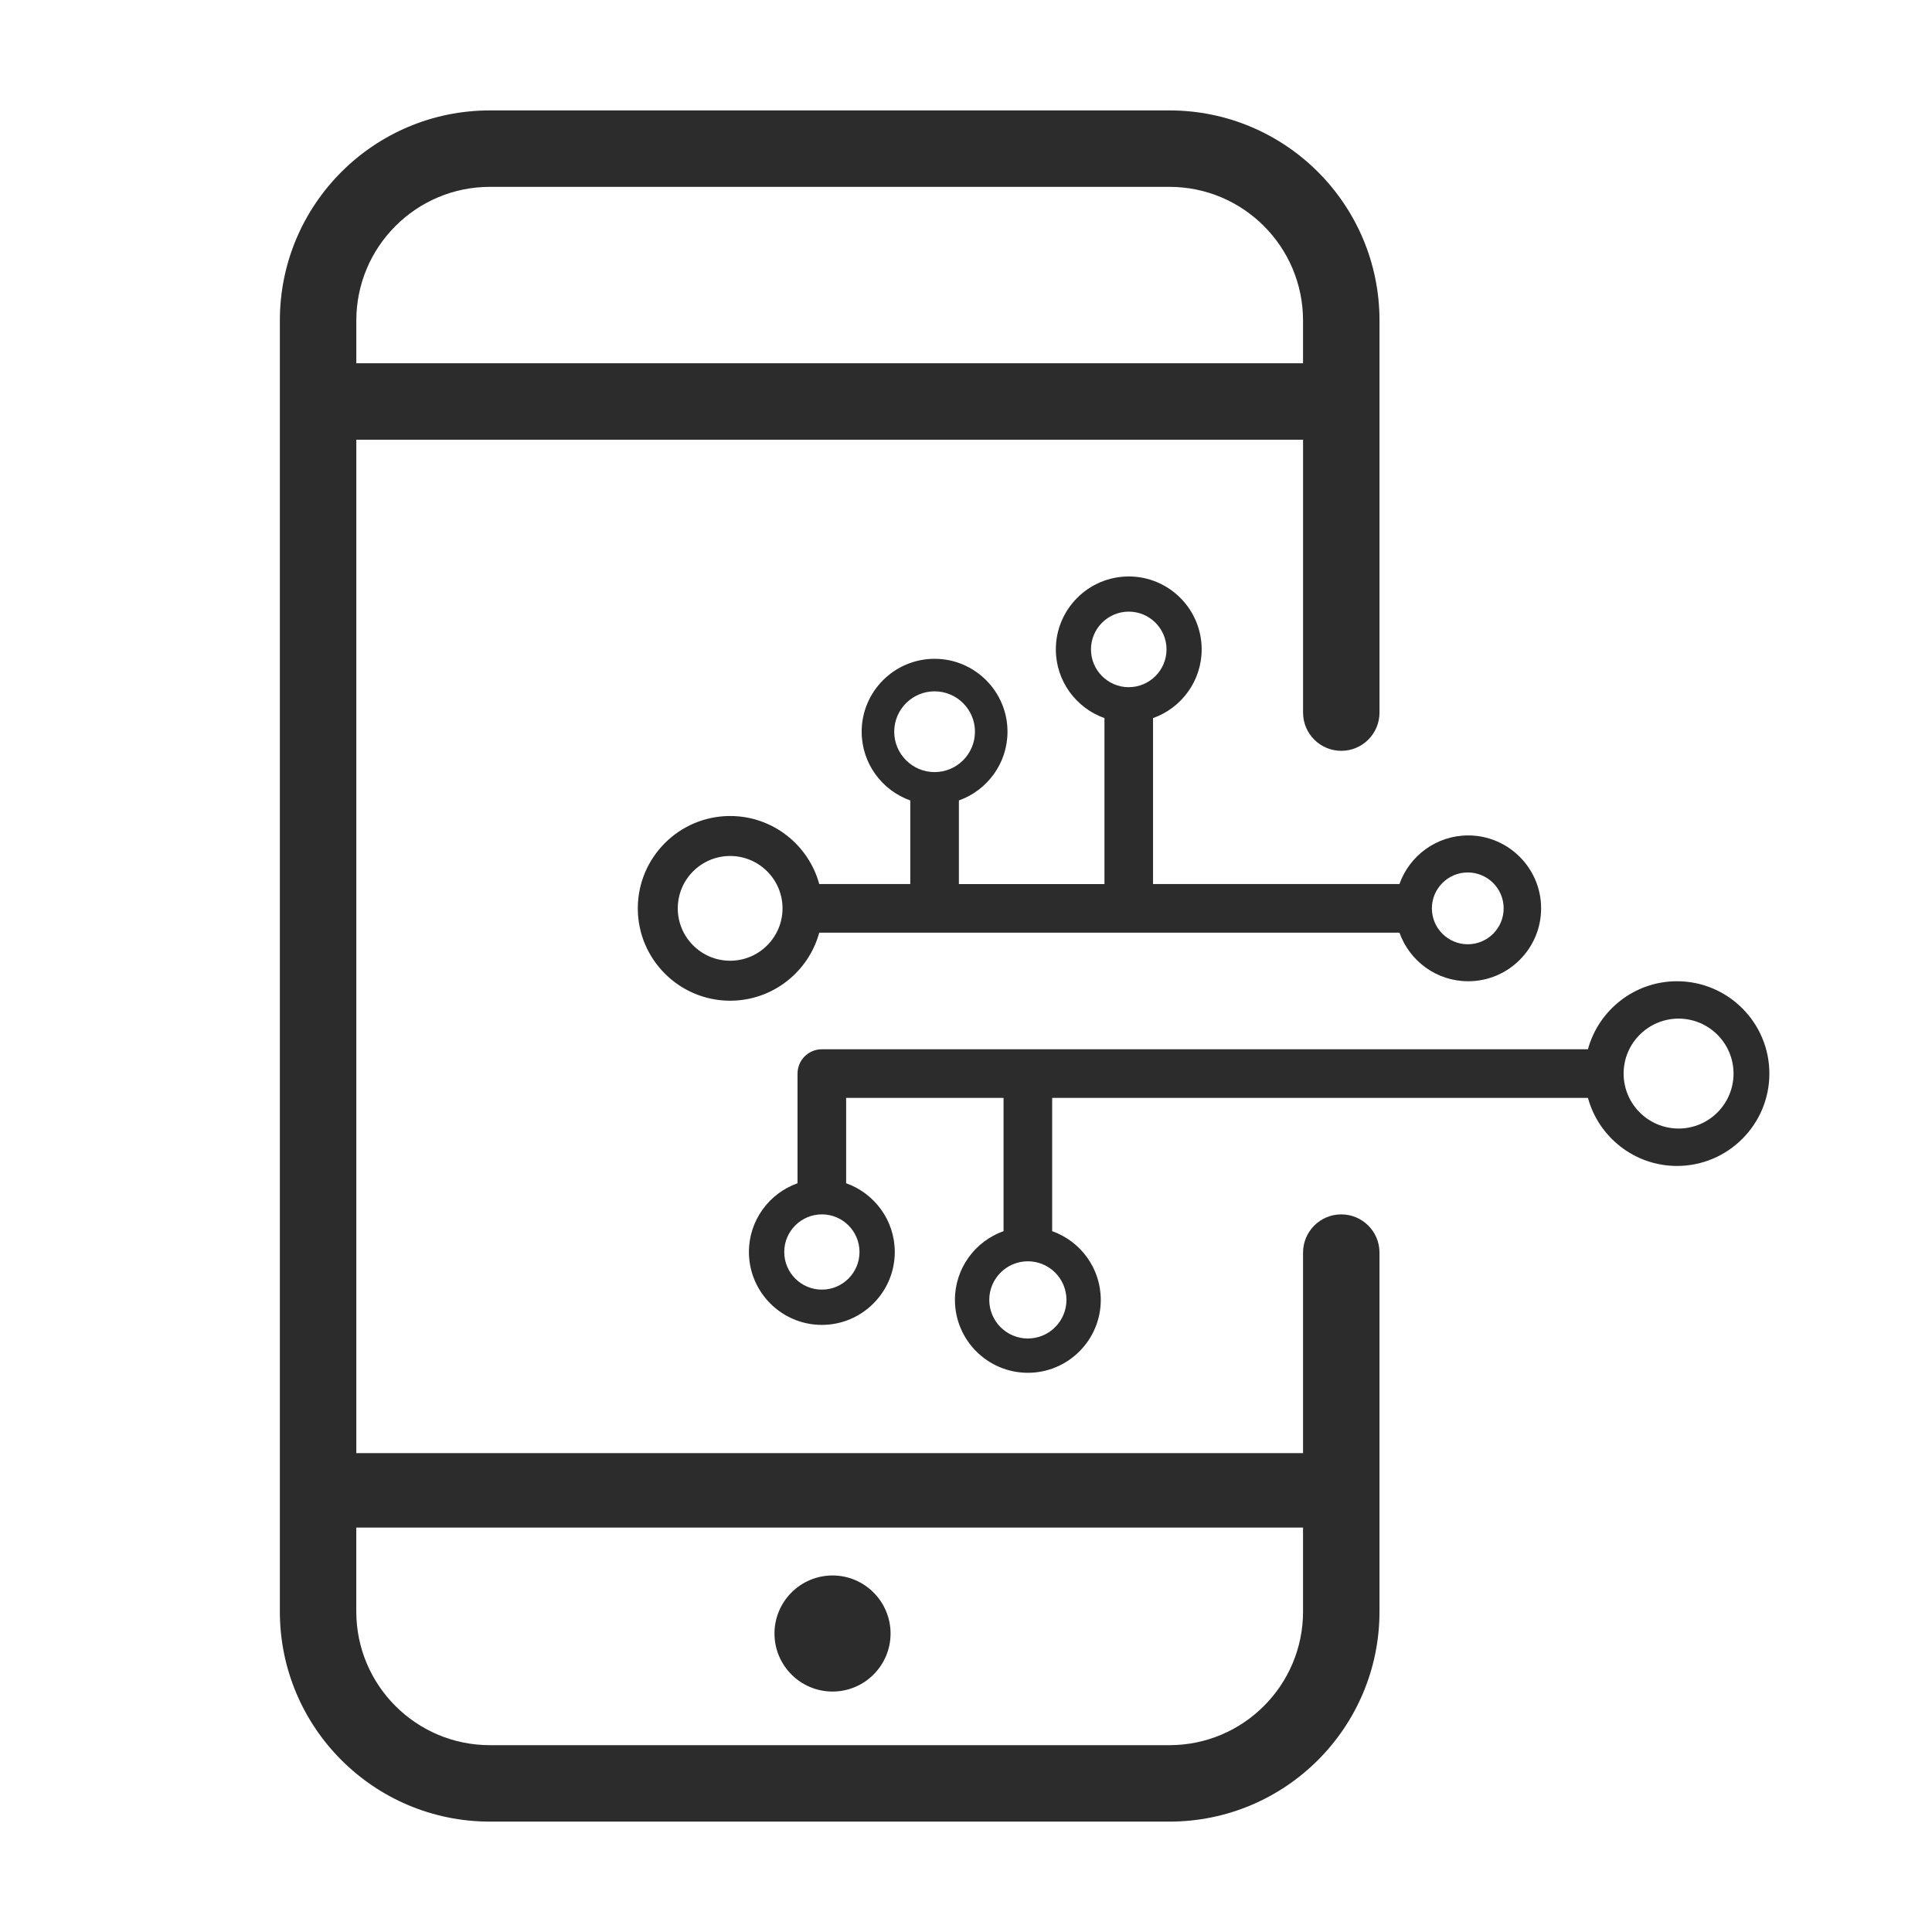
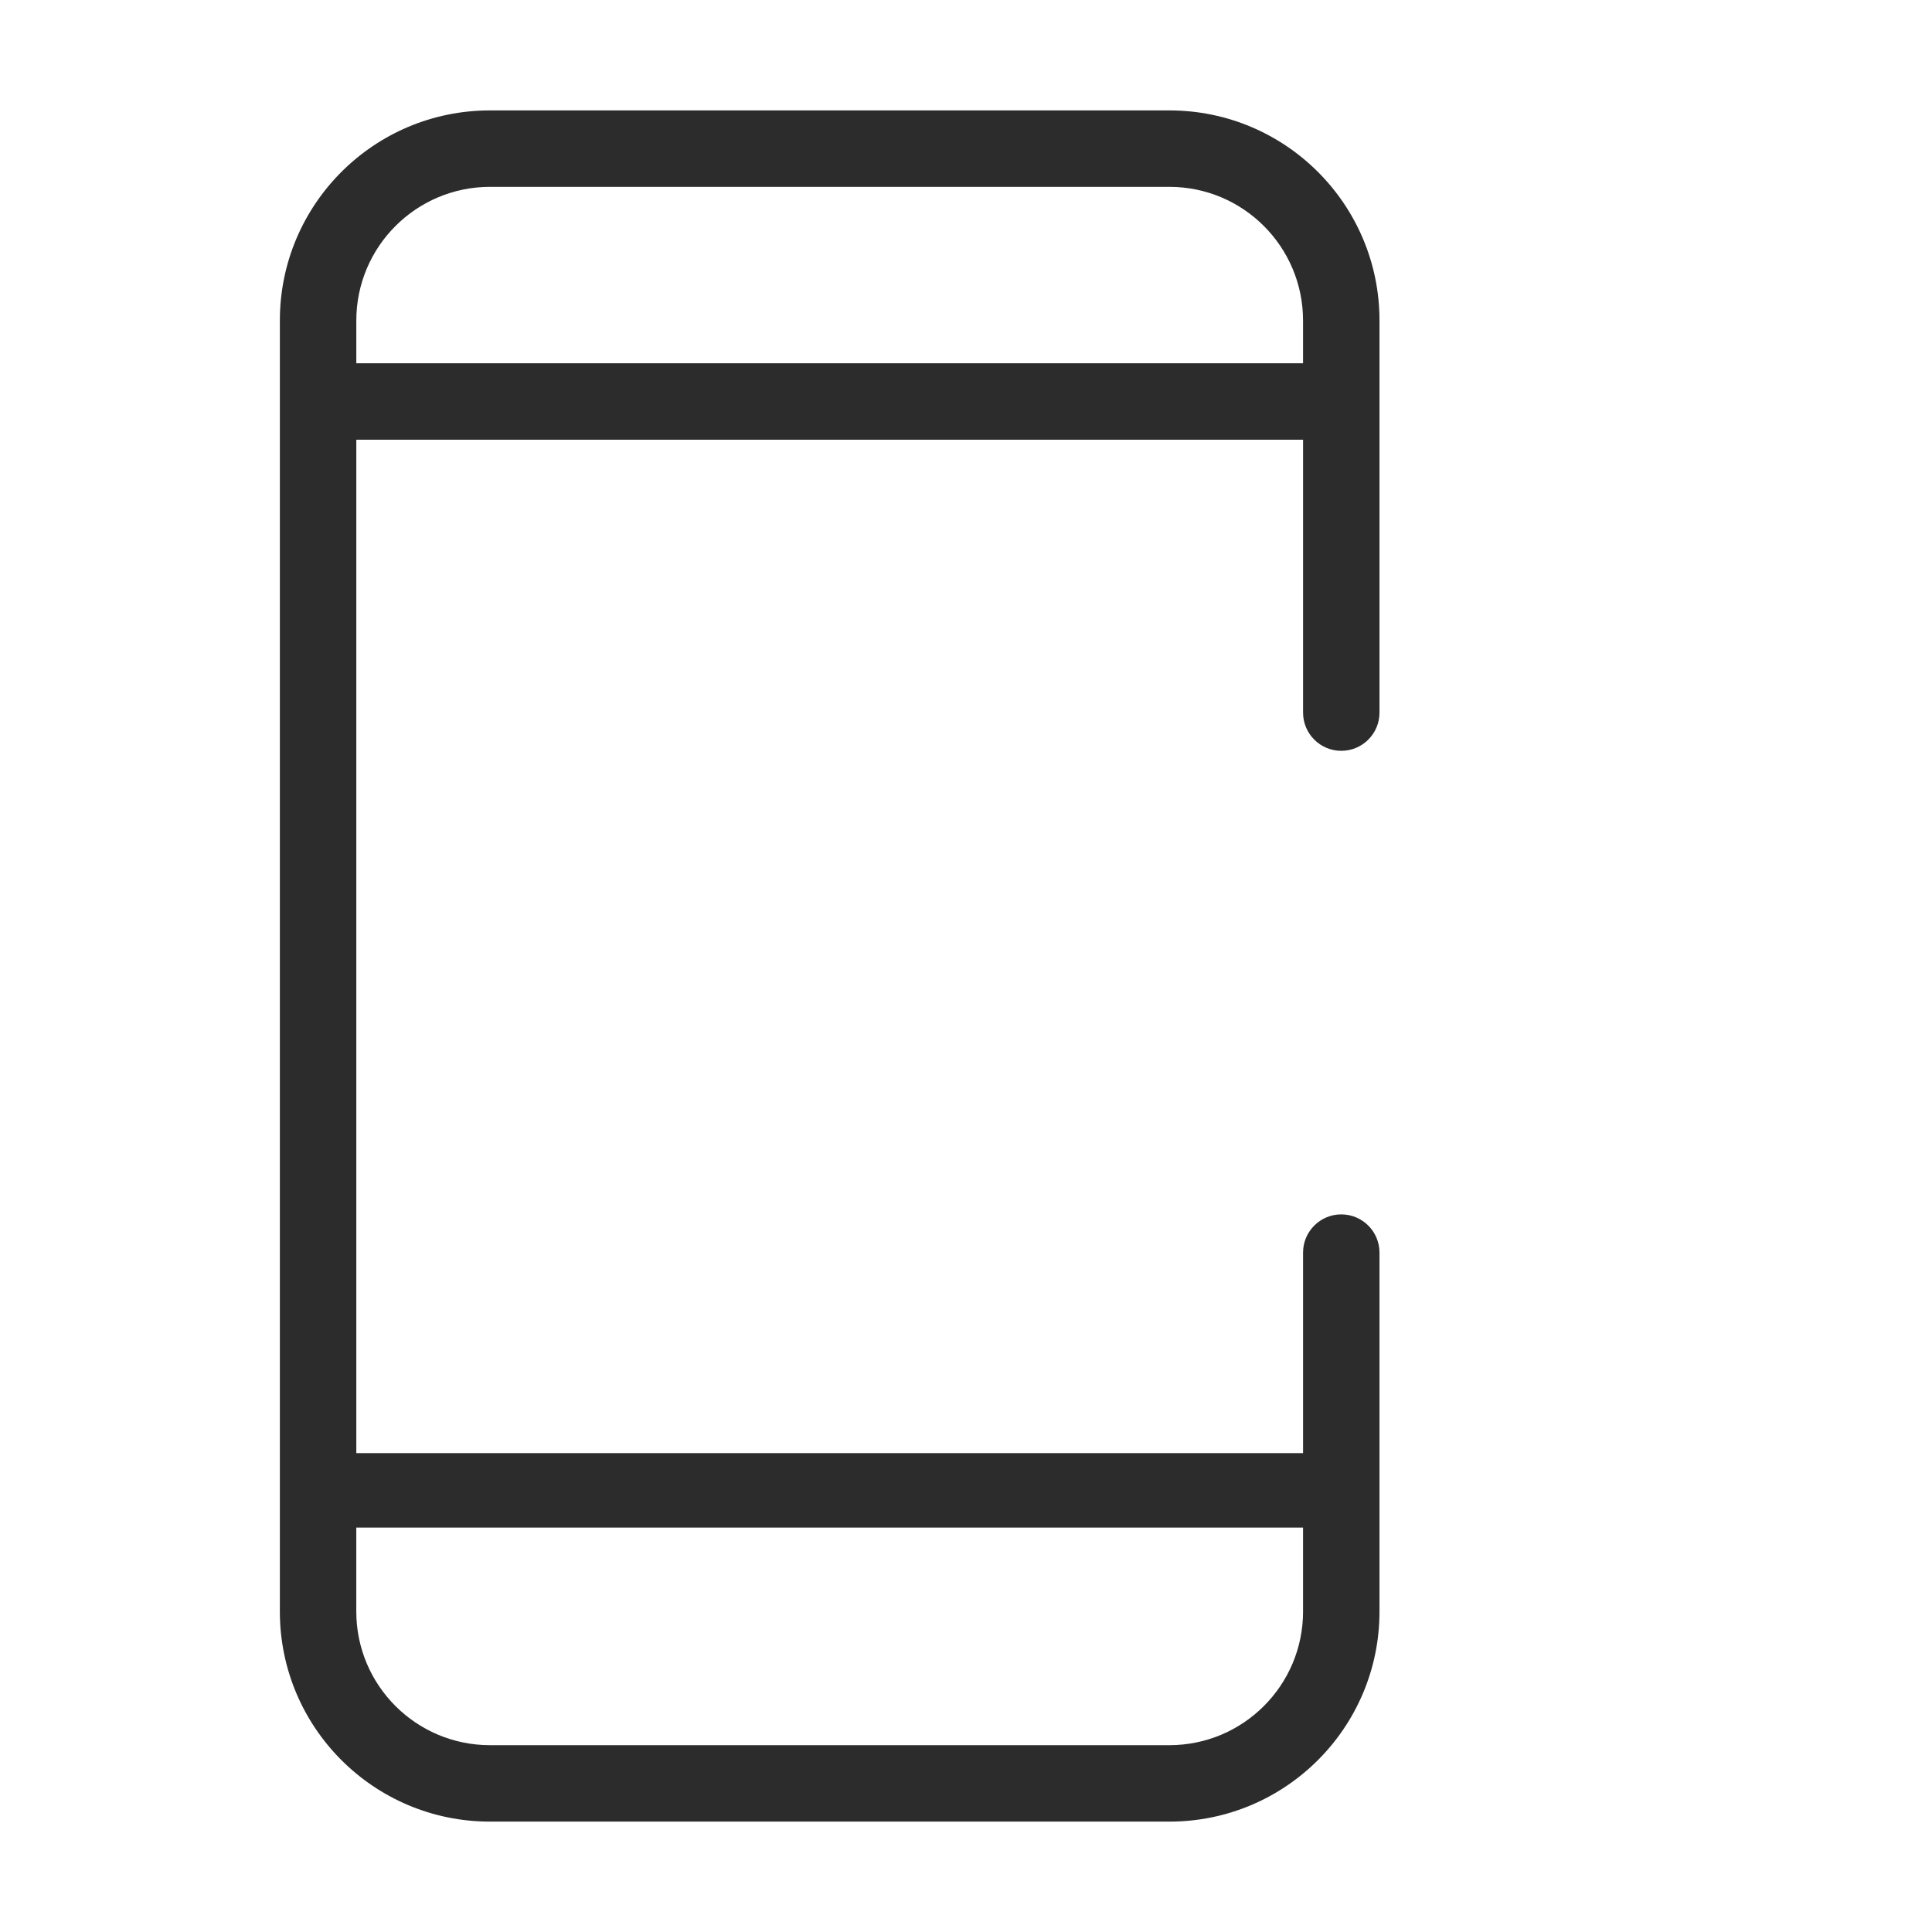
<svg xmlns="http://www.w3.org/2000/svg" id="_图层_1" data-name="图层_1" viewBox="0 0 793.7 793.7">
  <defs>
    <style>
      .cls-1 {
        fill: #2c2c2c;
      }

      .cls-2 {
        fill: none;
      }
    </style>
  </defs>
  <g>
-     <path class="cls-1" d="M342.02,647.23c-13.15,0-23.85,10.7-23.85,23.85s10.7,23.84,23.85,23.84,23.84-10.7,23.84-23.84-10.69-23.85-23.84-23.85h0ZM342.02,647.23" />
    <g>
      <path class="cls-2" d="M535.32,131.69c0-30.34-24.59-54.93-54.92-54.93H201.3c-30.34,0-54.93,24.6-54.92,54.93v17.55h388.94v-17.55Z" />
-       <path class="cls-2" d="M146.38,662.02c0,30.34,24.59,54.93,54.93,54.93h279.09c30.33,0,54.92-24.59,54.92-54.93v-34.46H146.38v34.46Z" />
+       <path class="cls-2" d="M146.38,662.02c0,30.34,24.59,54.93,54.93,54.93h279.09c30.33,0,54.92-24.59,54.92-54.93v-34.46H146.38v34.46" />
      <path class="cls-1" d="M535.32,596.96H146.38V180.64h388.94v112.11c0,8.67,7.03,15.7,15.7,15.7h0c8.67,0,15.7-7.03,15.7-15.7v-161.08c0-47.67-38.64-86.31-86.31-86.31H201.28c-47.67,0-86.31,38.64-86.31,86.31v530.37c0,47.67,38.64,86.31,86.31,86.31h279.13c47.67,0,86.31-38.64,86.31-86.31v-147.45c0-8.67-7.03-15.7-15.7-15.7h0c-8.67,0-15.7,7.03-15.7,15.7v82.38ZM146.38,131.69c0-30.33,24.59-54.93,54.92-54.93h279.09c30.33,0,54.92,24.59,54.92,54.93v17.55H146.38v-17.55ZM535.32,662.02c0,30.34-24.59,54.93-54.92,54.93H201.3c-30.34,0-54.93-24.59-54.93-54.93v-34.46h388.94v34.46Z" />
    </g>
  </g>
-   <path class="cls-1" d="M617.73,373.17c0-8.14-6.6-14.74-14.74-14.75-8.13,0-14.75,6.62-14.75,14.75s6.61,14.75,14.75,14.75,14.74-6.62,14.74-14.75h0ZM299.96,351.65c-11.88.01-21.51,9.64-21.52,21.52.01,11.88,9.65,21.51,21.52,21.52,11.88-.02,21.5-9.64,21.52-21.52-.02-11.88-9.64-21.5-21.52-21.52h0ZM689.59,463.63c12.47-.01,22.57-10.12,22.58-22.59-.02-12.47-10.12-22.56-22.58-22.58-12.47.02-22.57,10.12-22.58,22.58.01,12.47,10.11,22.57,22.58,22.58h0ZM432.25,451.03v54.75c11.62,4.12,19.97,15.22,19.97,28.24,0,16.52-13.44,29.95-29.96,29.95s-29.96-13.44-29.96-29.95c0-13.01,8.35-24.12,19.97-28.24v-54.75h-64.66v35.07c11.62,4.12,19.98,15.22,19.98,28.23,0,16.52-13.44,29.96-29.96,29.96s-29.96-13.44-29.96-29.96c0-13.01,8.35-24.12,19.97-28.23v-45.06c0-5.51,4.47-9.98,9.98-9.98h314.73c4.39-16.09,19.13-27.95,36.6-27.95,20.92,0,37.94,17.02,37.94,37.94s-17.02,37.94-37.94,37.94c-17.47,0-32.21-11.86-36.6-27.96h-220.12ZM336.56,383.16c-4.39,16.09-19.14,27.95-36.6,27.95-20.92,0-37.94-17.02-37.94-37.94s17.02-37.94,37.94-37.94c17.46,0,32.21,11.86,36.6,27.95h37.4v-34.34c-11.62-4.12-19.97-15.22-19.97-28.24,0-16.52,13.44-29.95,29.96-29.95s29.95,13.43,29.95,29.95c0,13.01-8.35,24.11-19.97,28.24v34.35h59.8v-68.18c-11.62-4.12-19.97-15.22-19.97-28.23,0-16.52,13.44-29.96,29.96-29.96s29.95,13.44,29.95,29.96c0,13.01-8.35,24.12-19.98,28.23v68.17h101.23c4.12-11.62,15.22-19.97,28.24-19.97,16.51,0,29.96,13.44,29.96,29.96s-13.44,29.95-29.96,29.95c-13.02,0-24.12-8.35-28.24-19.97h-238.37ZM422.26,518.16c-8.74,0-15.85,7.11-15.85,15.86s7.11,15.86,15.85,15.86,15.86-7.12,15.86-15.86c0-8.76-7.1-15.85-15.86-15.86h0ZM337.64,498.89c-8.52,0-15.46,6.92-15.46,15.45s6.94,15.46,15.46,15.46,15.46-6.94,15.46-15.46c0-8.53-6.92-15.45-15.46-15.46h0ZM383.95,317.19c9.14,0,16.58-7.45,16.58-16.59,0-9.16-7.43-16.58-16.58-16.59-9.15,0-16.59,7.45-16.59,16.59s7.44,16.59,16.59,16.59h0ZM463.71,282.3c8.55,0,15.52-6.96,15.52-15.52-.01-8.56-6.96-15.51-15.52-15.51-8.56,0-15.52,6.97-15.52,15.52s6.97,15.52,15.52,15.52h0ZM463.71,276.76" />
</svg>